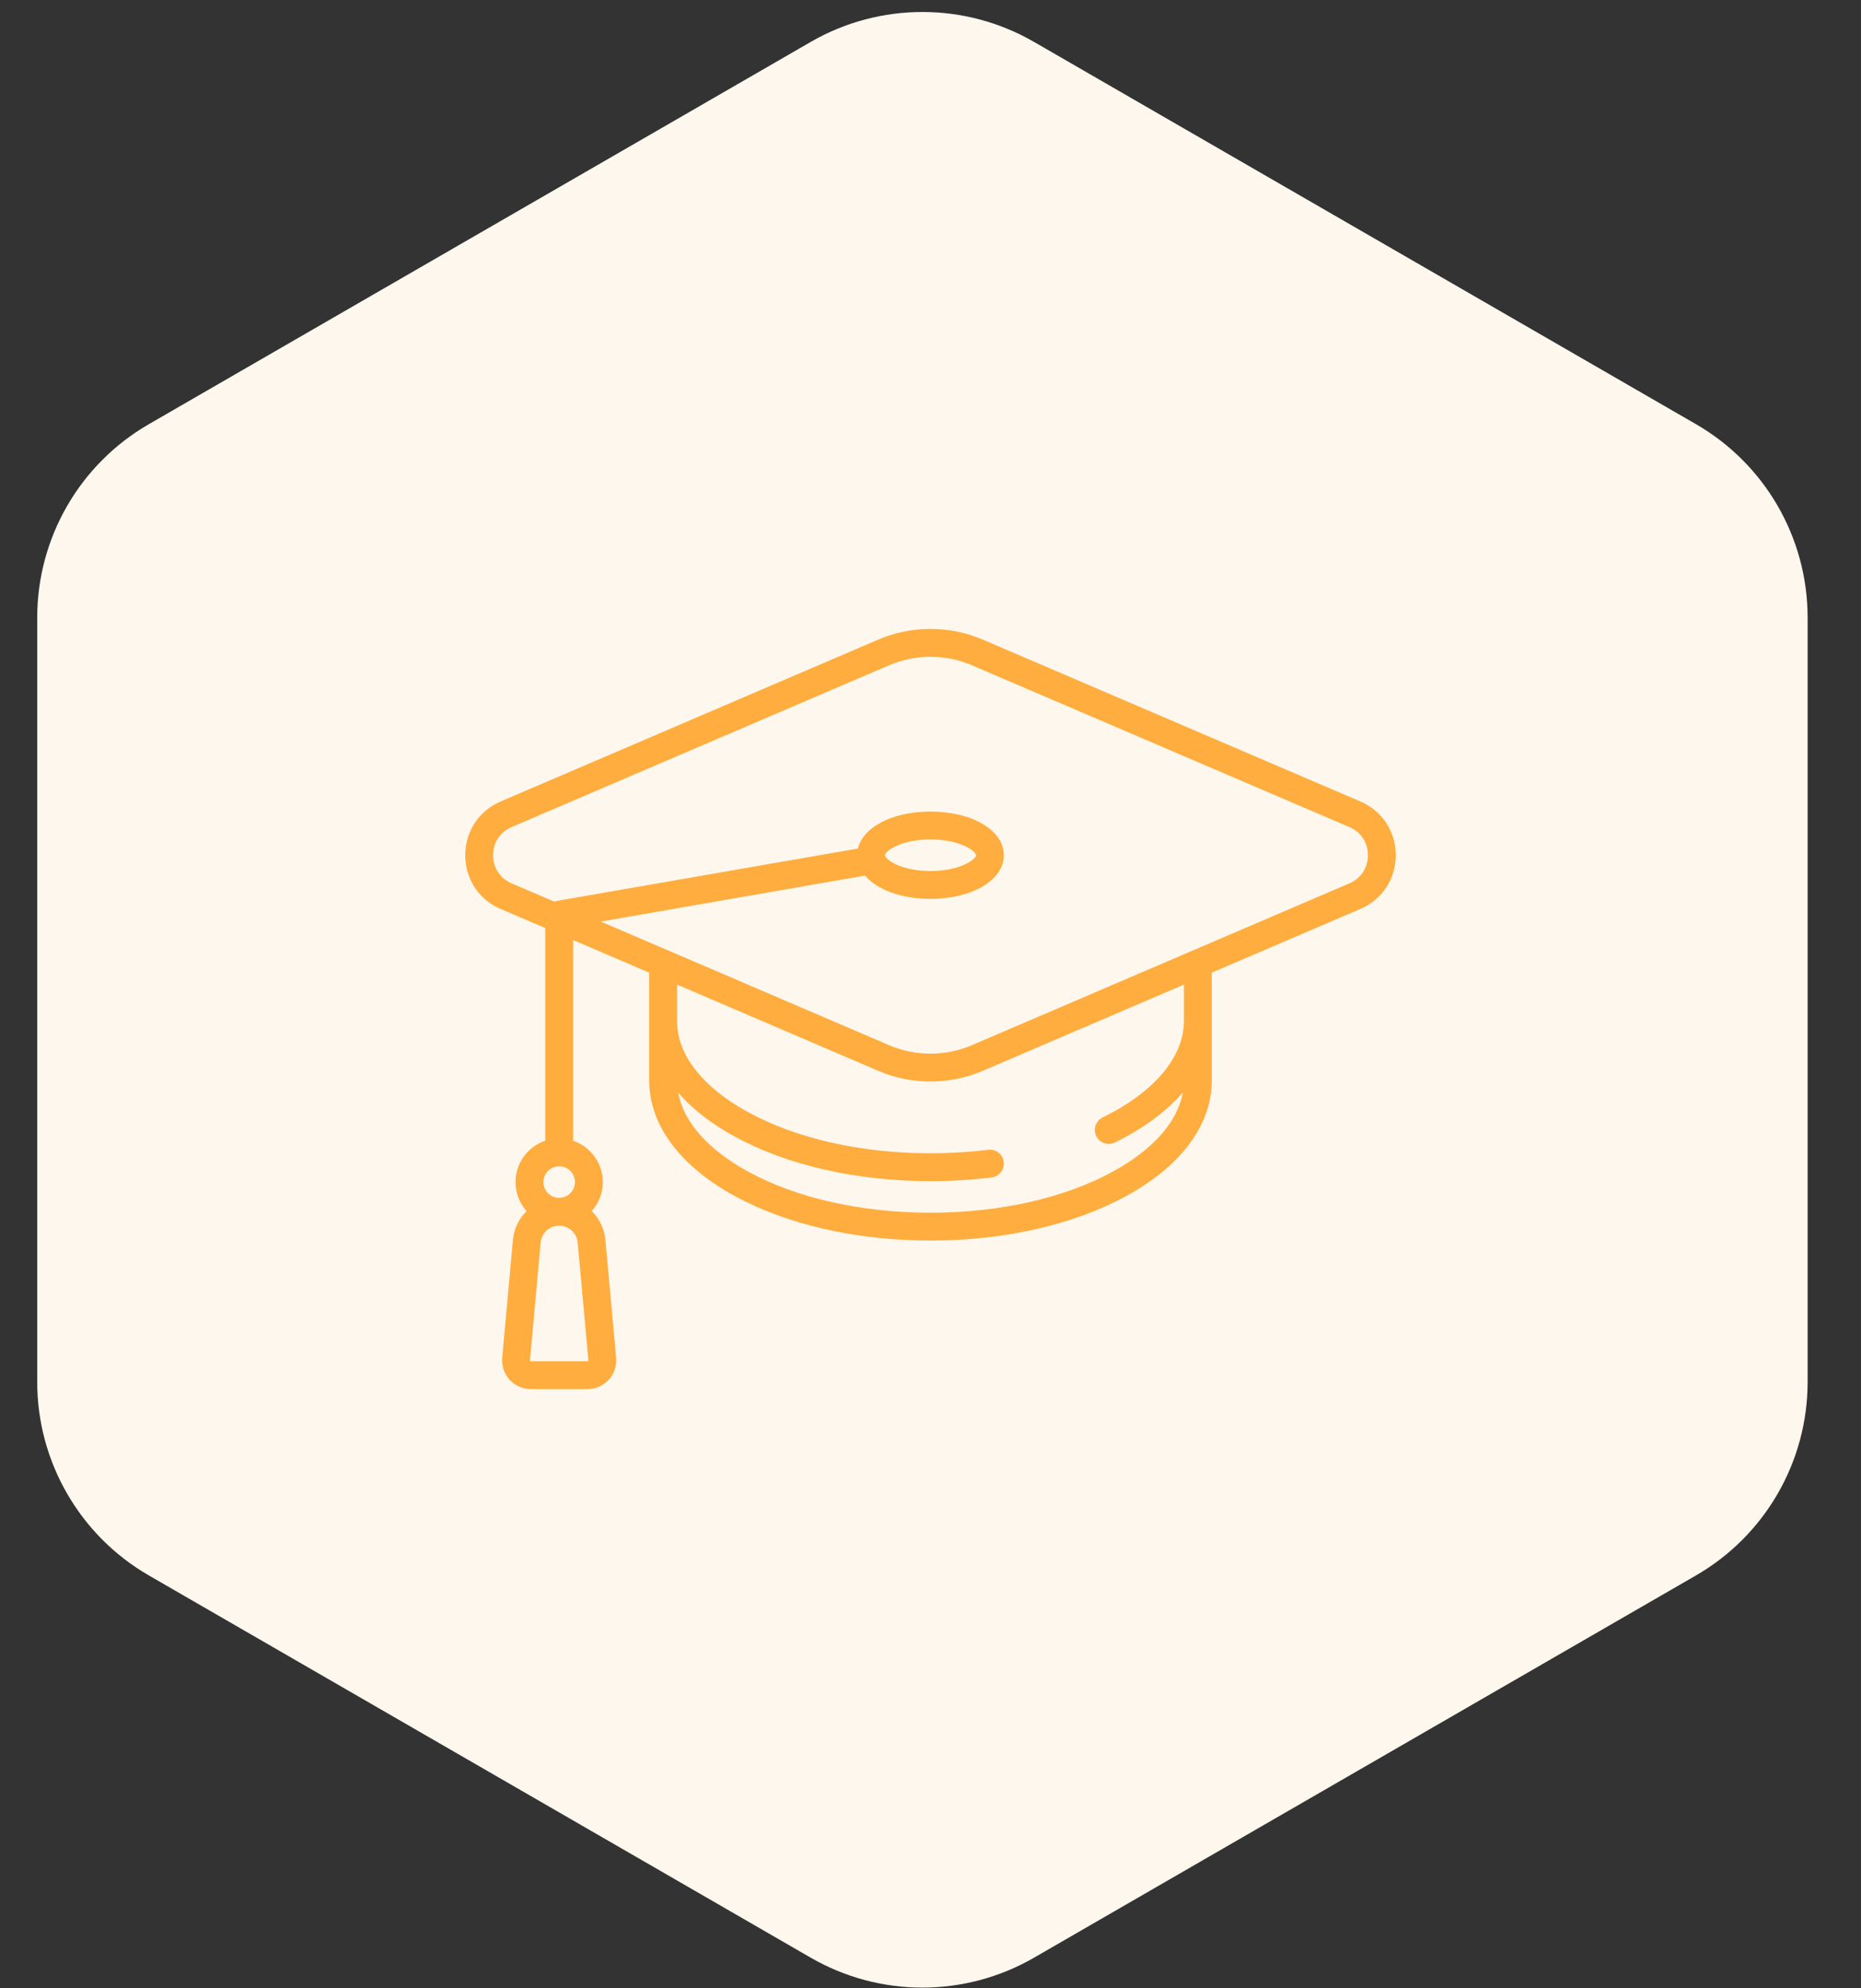
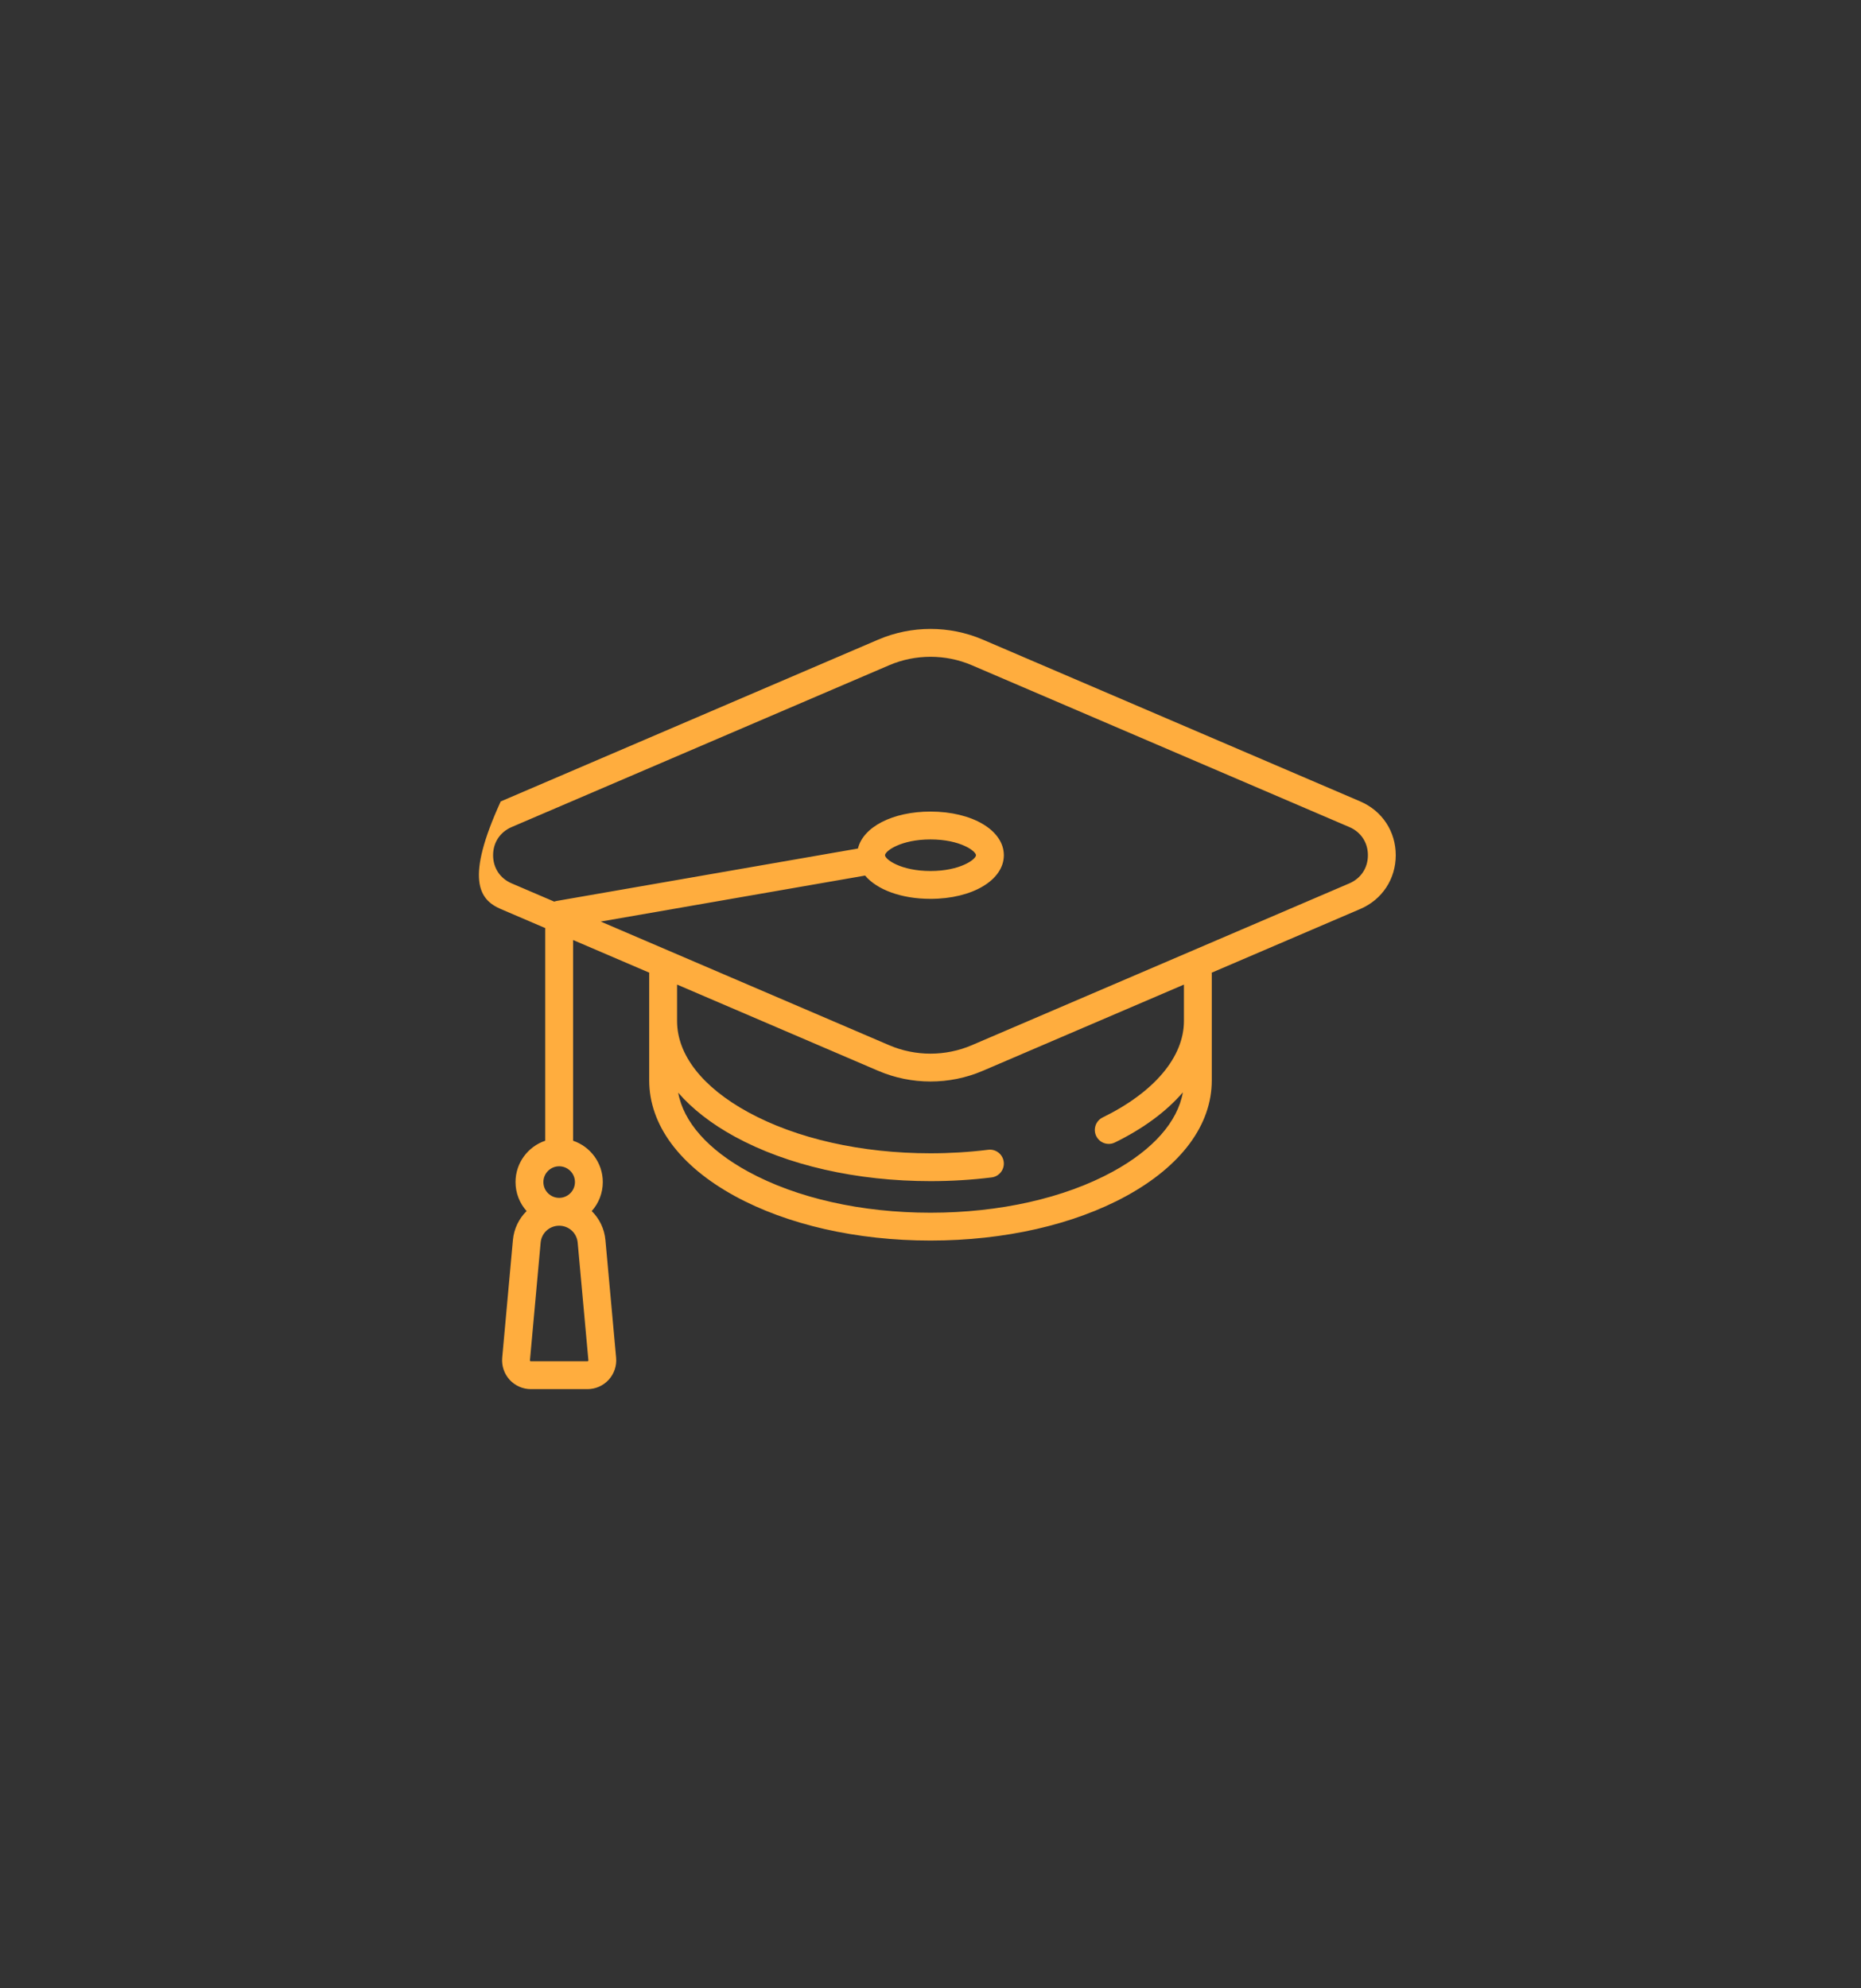
<svg xmlns="http://www.w3.org/2000/svg" width="132" height="141" viewBox="0 0 132 141" fill="none">
  <rect x="0" y="0" width="132" height="141" fill="#333333" stroke="none" />
-   <path d="M73.345 138.826C68.444 141.656 62.405 141.656 57.504 138.826L10.559 111.72C5.659 108.89 2.64 103.661 2.64 98.002V43.797C2.64 38.138 5.659 32.909 10.559 30.08L57.504 2.973C62.405 0.143 68.444 0.143 73.345 2.973L120.294 30.08C125.195 32.909 128.214 38.138 128.214 43.797V98.002C128.214 103.661 125.195 108.89 120.294 111.72L73.345 138.826Z" fill="#FEF7ED" />
-   <path d="M96.487 56.834L69.705 45.356C67.35 44.347 64.648 44.348 62.291 45.358L35.515 56.834C33.964 57.498 33 58.96 33 60.647C33 62.334 33.963 63.794 35.513 64.459L38.678 65.815C38.675 65.848 38.673 65.881 38.673 65.915V80.893C37.45 81.306 36.566 82.464 36.566 83.825C36.566 84.614 36.864 85.335 37.352 85.882C36.812 86.411 36.454 87.128 36.38 87.941L35.621 96.283C35.57 96.853 35.761 97.421 36.147 97.844C36.533 98.266 37.082 98.509 37.654 98.509H41.668C42.24 98.509 42.79 98.266 43.175 97.844C43.561 97.421 43.753 96.852 43.701 96.283L42.943 87.941C42.869 87.128 42.51 86.411 41.971 85.882C42.459 85.335 42.756 84.614 42.756 83.825C42.756 82.464 41.872 81.306 40.649 80.893V66.66L46.053 68.976C46.05 69.008 46.048 69.042 46.048 69.075V76.616C46.048 79.764 48.203 82.675 52.117 84.815C55.841 86.851 60.772 87.973 66 87.973C71.228 87.973 76.159 86.851 79.883 84.815C83.796 82.675 85.951 79.764 85.951 76.616V69.075C85.951 69.042 85.95 69.008 85.946 68.976L96.485 64.459C98.036 63.795 99 62.333 99 60.646C99 58.959 98.037 57.499 96.487 56.834ZM41.717 96.512C41.697 96.533 41.676 96.533 41.668 96.533H37.654C37.646 96.533 37.625 96.533 37.606 96.512C37.586 96.49 37.588 96.469 37.589 96.462L38.347 88.12C38.409 87.436 38.974 86.92 39.661 86.92C40.348 86.92 40.913 87.436 40.975 88.12L41.734 96.461C41.734 96.469 41.736 96.49 41.717 96.512ZM39.661 84.944C39.044 84.944 38.542 84.442 38.542 83.825C38.542 83.208 39.044 82.706 39.661 82.706C40.278 82.706 40.781 83.208 40.781 83.825C40.781 84.442 40.278 84.944 39.661 84.944ZM83.976 72.402C83.976 74.956 81.874 77.45 78.209 79.244C77.719 79.483 77.516 80.075 77.756 80.565C77.927 80.915 78.278 81.119 78.644 81.119C78.79 81.119 78.938 81.086 79.077 81.018C81.11 80.023 82.739 78.811 83.9 77.463C83.53 79.546 81.8 81.515 78.936 83.082C75.497 84.962 70.903 85.998 66 85.998C61.097 85.998 56.504 84.962 53.065 83.082C50.21 81.521 48.482 79.56 48.103 77.486C49.102 78.636 50.449 79.689 52.117 80.601C55.841 82.637 60.772 83.759 66 83.759C67.463 83.759 68.921 83.67 70.336 83.495C70.877 83.427 71.261 82.934 71.194 82.393C71.127 81.851 70.635 81.467 70.093 81.534C68.758 81.7 67.382 81.784 66 81.784C61.097 81.784 56.503 80.748 53.064 78.868C49.814 77.09 48.024 74.794 48.024 72.402V69.82L62.295 75.937C63.472 76.441 64.735 76.693 65.999 76.693C67.264 76.693 68.53 76.441 69.709 75.935L83.976 69.821V72.402ZM95.707 62.644L68.931 74.119C67.068 74.918 64.933 74.918 63.073 74.121L42.609 65.351L61.36 62.09C62.203 63.088 63.922 63.741 66 63.741C68.966 63.741 71.202 62.411 71.202 60.647C71.202 58.882 68.966 57.552 66 57.552C63.306 57.552 61.215 58.649 60.854 60.172L39.492 63.888C39.429 63.898 39.369 63.916 39.312 63.937L36.292 62.643C35.467 62.29 34.975 61.544 34.975 60.647C34.975 59.75 35.468 59.003 36.293 58.649L63.069 47.174C64.001 46.774 65.002 46.575 66.001 46.575C67 46.575 67.998 46.774 68.927 47.172L95.709 58.65C96.533 59.003 97.025 59.749 97.025 60.646C97.025 61.543 96.532 62.29 95.707 62.644ZM62.773 60.647C62.773 60.359 63.883 59.527 66 59.527C68.117 59.527 69.226 60.359 69.226 60.647C69.226 60.934 68.117 61.766 66 61.766C63.883 61.766 62.773 60.934 62.773 60.647Z" fill="#FFAD3E" />
+   <path d="M96.487 56.834L69.705 45.356C67.35 44.347 64.648 44.348 62.291 45.358L35.515 56.834C33 62.334 33.963 63.794 35.513 64.459L38.678 65.815C38.675 65.848 38.673 65.881 38.673 65.915V80.893C37.45 81.306 36.566 82.464 36.566 83.825C36.566 84.614 36.864 85.335 37.352 85.882C36.812 86.411 36.454 87.128 36.38 87.941L35.621 96.283C35.57 96.853 35.761 97.421 36.147 97.844C36.533 98.266 37.082 98.509 37.654 98.509H41.668C42.24 98.509 42.79 98.266 43.175 97.844C43.561 97.421 43.753 96.852 43.701 96.283L42.943 87.941C42.869 87.128 42.51 86.411 41.971 85.882C42.459 85.335 42.756 84.614 42.756 83.825C42.756 82.464 41.872 81.306 40.649 80.893V66.66L46.053 68.976C46.05 69.008 46.048 69.042 46.048 69.075V76.616C46.048 79.764 48.203 82.675 52.117 84.815C55.841 86.851 60.772 87.973 66 87.973C71.228 87.973 76.159 86.851 79.883 84.815C83.796 82.675 85.951 79.764 85.951 76.616V69.075C85.951 69.042 85.95 69.008 85.946 68.976L96.485 64.459C98.036 63.795 99 62.333 99 60.646C99 58.959 98.037 57.499 96.487 56.834ZM41.717 96.512C41.697 96.533 41.676 96.533 41.668 96.533H37.654C37.646 96.533 37.625 96.533 37.606 96.512C37.586 96.49 37.588 96.469 37.589 96.462L38.347 88.12C38.409 87.436 38.974 86.92 39.661 86.92C40.348 86.92 40.913 87.436 40.975 88.12L41.734 96.461C41.734 96.469 41.736 96.49 41.717 96.512ZM39.661 84.944C39.044 84.944 38.542 84.442 38.542 83.825C38.542 83.208 39.044 82.706 39.661 82.706C40.278 82.706 40.781 83.208 40.781 83.825C40.781 84.442 40.278 84.944 39.661 84.944ZM83.976 72.402C83.976 74.956 81.874 77.45 78.209 79.244C77.719 79.483 77.516 80.075 77.756 80.565C77.927 80.915 78.278 81.119 78.644 81.119C78.79 81.119 78.938 81.086 79.077 81.018C81.11 80.023 82.739 78.811 83.9 77.463C83.53 79.546 81.8 81.515 78.936 83.082C75.497 84.962 70.903 85.998 66 85.998C61.097 85.998 56.504 84.962 53.065 83.082C50.21 81.521 48.482 79.56 48.103 77.486C49.102 78.636 50.449 79.689 52.117 80.601C55.841 82.637 60.772 83.759 66 83.759C67.463 83.759 68.921 83.67 70.336 83.495C70.877 83.427 71.261 82.934 71.194 82.393C71.127 81.851 70.635 81.467 70.093 81.534C68.758 81.7 67.382 81.784 66 81.784C61.097 81.784 56.503 80.748 53.064 78.868C49.814 77.09 48.024 74.794 48.024 72.402V69.82L62.295 75.937C63.472 76.441 64.735 76.693 65.999 76.693C67.264 76.693 68.53 76.441 69.709 75.935L83.976 69.821V72.402ZM95.707 62.644L68.931 74.119C67.068 74.918 64.933 74.918 63.073 74.121L42.609 65.351L61.36 62.09C62.203 63.088 63.922 63.741 66 63.741C68.966 63.741 71.202 62.411 71.202 60.647C71.202 58.882 68.966 57.552 66 57.552C63.306 57.552 61.215 58.649 60.854 60.172L39.492 63.888C39.429 63.898 39.369 63.916 39.312 63.937L36.292 62.643C35.467 62.29 34.975 61.544 34.975 60.647C34.975 59.75 35.468 59.003 36.293 58.649L63.069 47.174C64.001 46.774 65.002 46.575 66.001 46.575C67 46.575 67.998 46.774 68.927 47.172L95.709 58.65C96.533 59.003 97.025 59.749 97.025 60.646C97.025 61.543 96.532 62.29 95.707 62.644ZM62.773 60.647C62.773 60.359 63.883 59.527 66 59.527C68.117 59.527 69.226 60.359 69.226 60.647C69.226 60.934 68.117 61.766 66 61.766C63.883 61.766 62.773 60.934 62.773 60.647Z" fill="#FFAD3E" />
</svg>